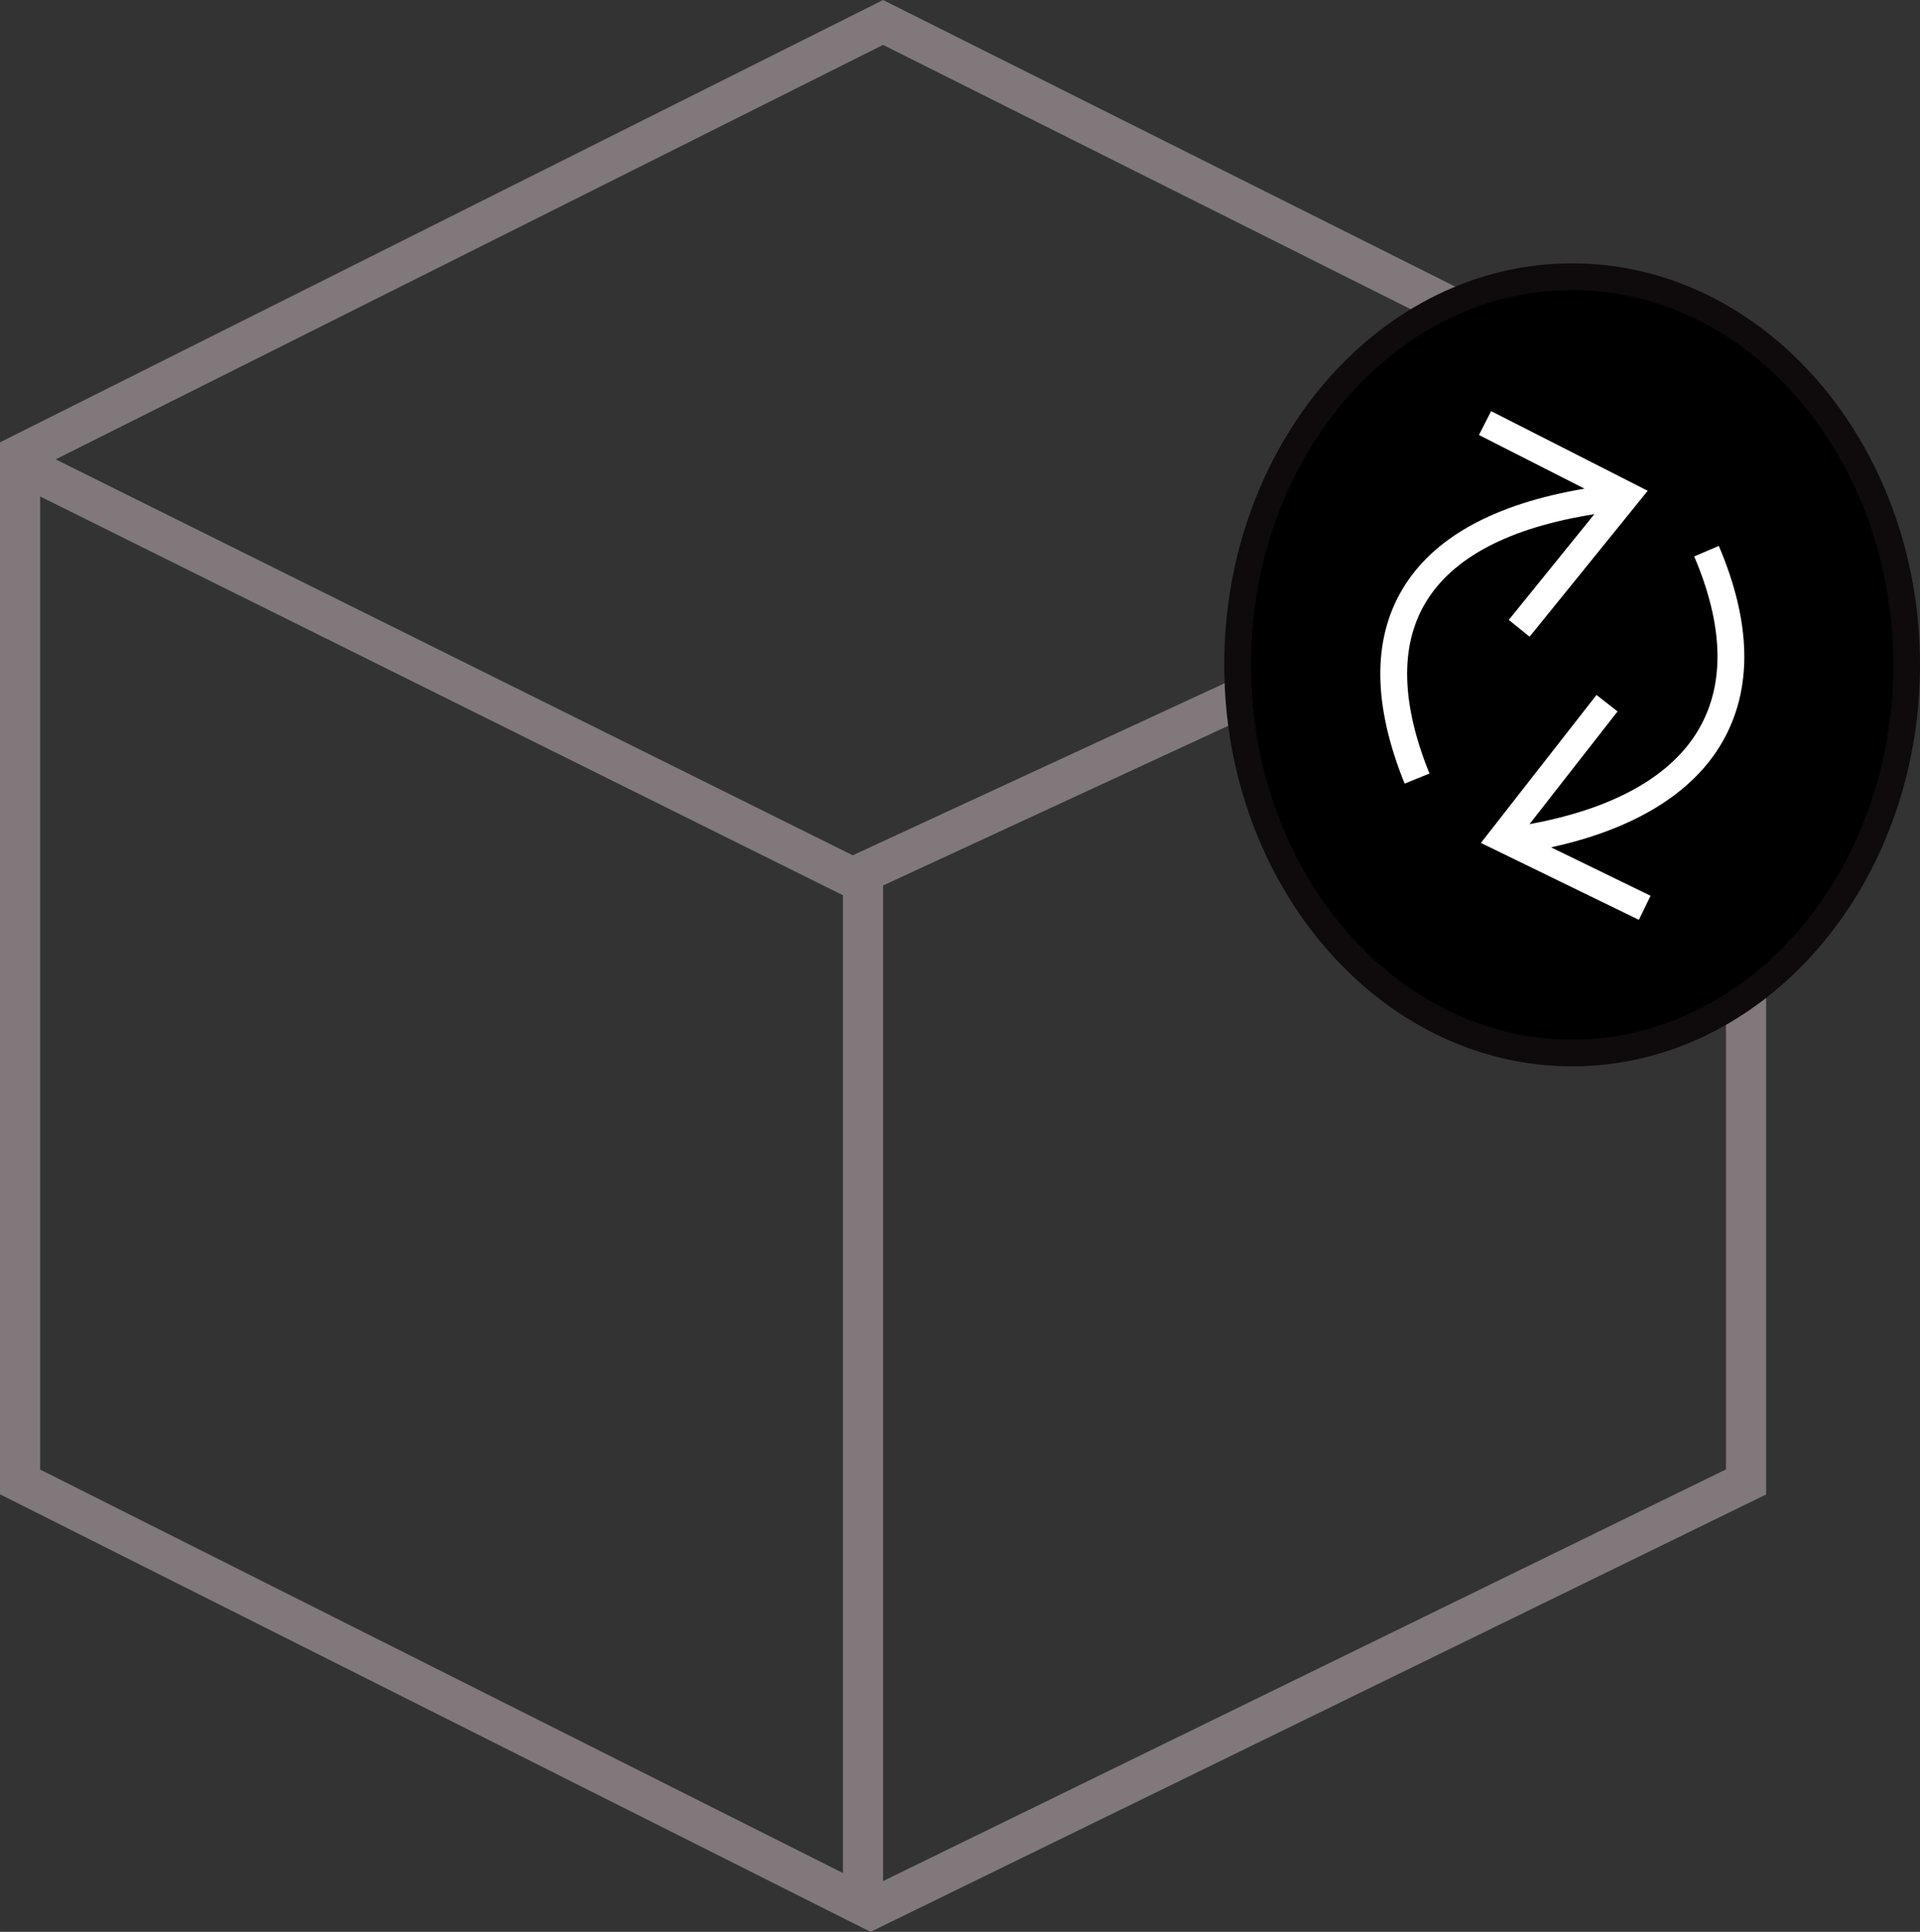
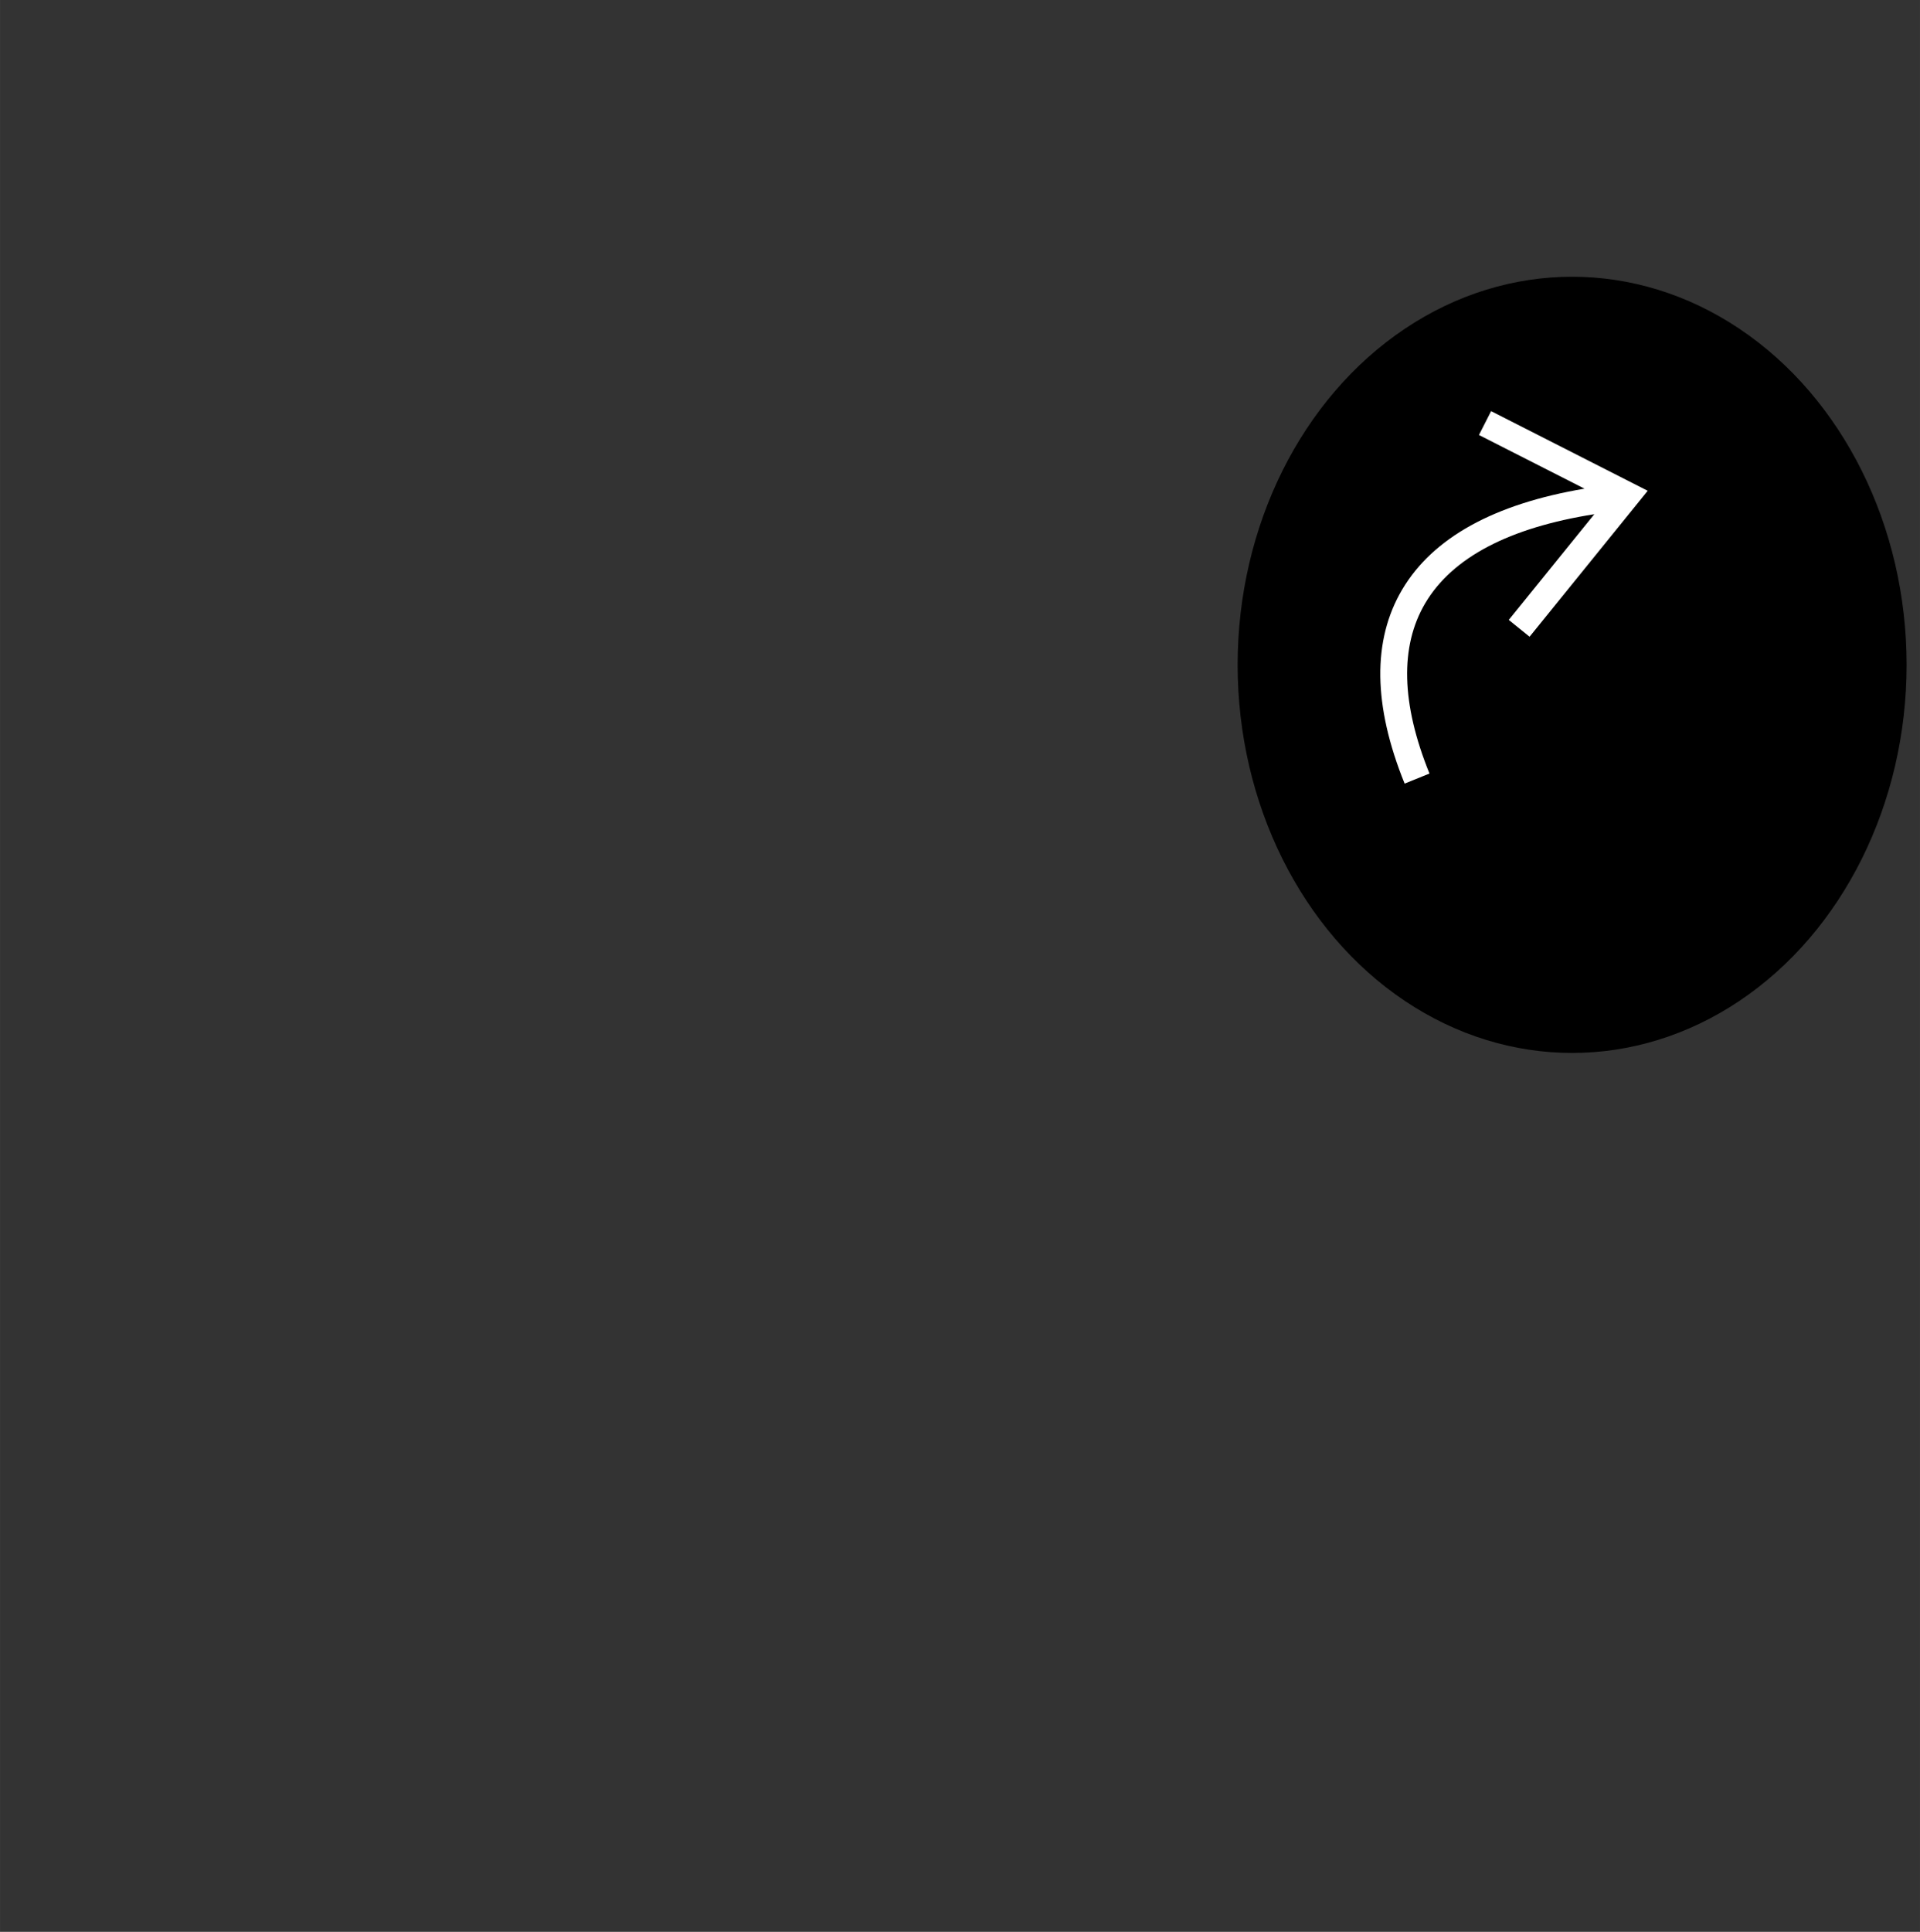
<svg xmlns="http://www.w3.org/2000/svg" id="bc000dd5-d3fc-4491-84c7-f93cfecb3177" data-name="Layer 1" width="25.312mm" height="25.462mm" viewBox="0 0 71.75 72.176">
  <rect x="0" y="0" width="71.75" height="72.176" fill="#333333" stroke="none" />
  <g id="a995f95f-9981-4220-8153-73368c8bb457" data-name="Landing-Chosen-Page">
    <g id="b14b9698-fd6a-4132-bc96-ccdfda69c9ba" data-name="Bike-Landing-Page-Design">
      <g id="fca0cab9-16ad-4526-bf0b-8496db4aaec8" data-name="Group-11">
        <g id="ade243f1-9a6a-42f8-8b04-d98cc98b9bc8" data-name="Group">
-           <polygon id="be1598a0-4f05-4ce6-b633-26b1608d3a85" data-name="Path-2" points="0.75 16.989 0.75 55.366 32.537 71.339 65.25 55.366 65.25 16.989 33 0.839 0.75 16.989" style="fill:none;stroke:#80787a;stroke-width:1.5px" />
-           <polygon points="65.564 18.02 64.936 16.658 31.866 31.955 1.083 16.667 0.417 18.011 31.5 33.448 31.5 71.339 33 71.339 33 33.083 65.564 18.02" style="fill:#80787a" />
-         </g>
+           </g>
        <g id="e678c185-82cf-40b7-83fe-c11202a2d5f1" data-name="Group-9">
          <g id="e786625d-b5ca-485c-8df7-d853f84f769d" data-name="Oval">
            <ellipse cx="58.75" cy="24.839" rx="12.5" ry="14.5" />
-             <path d="M59,40c-7.168,0-13-6.729-13-15s5.832-15,13-15,13,6.729,13,15S66.168,40,59,40Zm0-29c-6.617,0-12,6.28-12,14s5.383,14,12,14,12-6.28,12-14S65.617,11,59,11Z" transform="translate(-0.25 -0.161)" style="fill:#0f0a0b" />
          </g>
-           <path d="M64.482,20.557l-.92.392c1.091,2.563,1.157,4.722.195,6.415-1.015,1.789-3.21,3.015-6.349,3.587l3.29-4.211-.787-.615-4.32,5.529,5.903,2.873.438-.899-3.72-1.81c3.115-.678,5.321-2.03,6.416-3.959C65.751,25.879,65.702,23.422,64.482,20.557Z" transform="translate(-0.25 -0.161)" style="fill:#fff" />
          <path d="M59.83,19.372l-3.197,3.949.777.629,4.415-5.453-5.853-2.976-.453.892,3.944,2.005c-3.37.569-5.667,1.83-6.813,3.769-1.121,1.895-1.09,4.335.091,7.25l.928-.376c-1.058-2.611-1.111-4.752-.158-6.365C54.523,20.985,56.656,19.874,59.83,19.372Z" transform="translate(-0.25 -0.161)" style="fill:#fff" />
        </g>
      </g>
    </g>
  </g>
</svg>